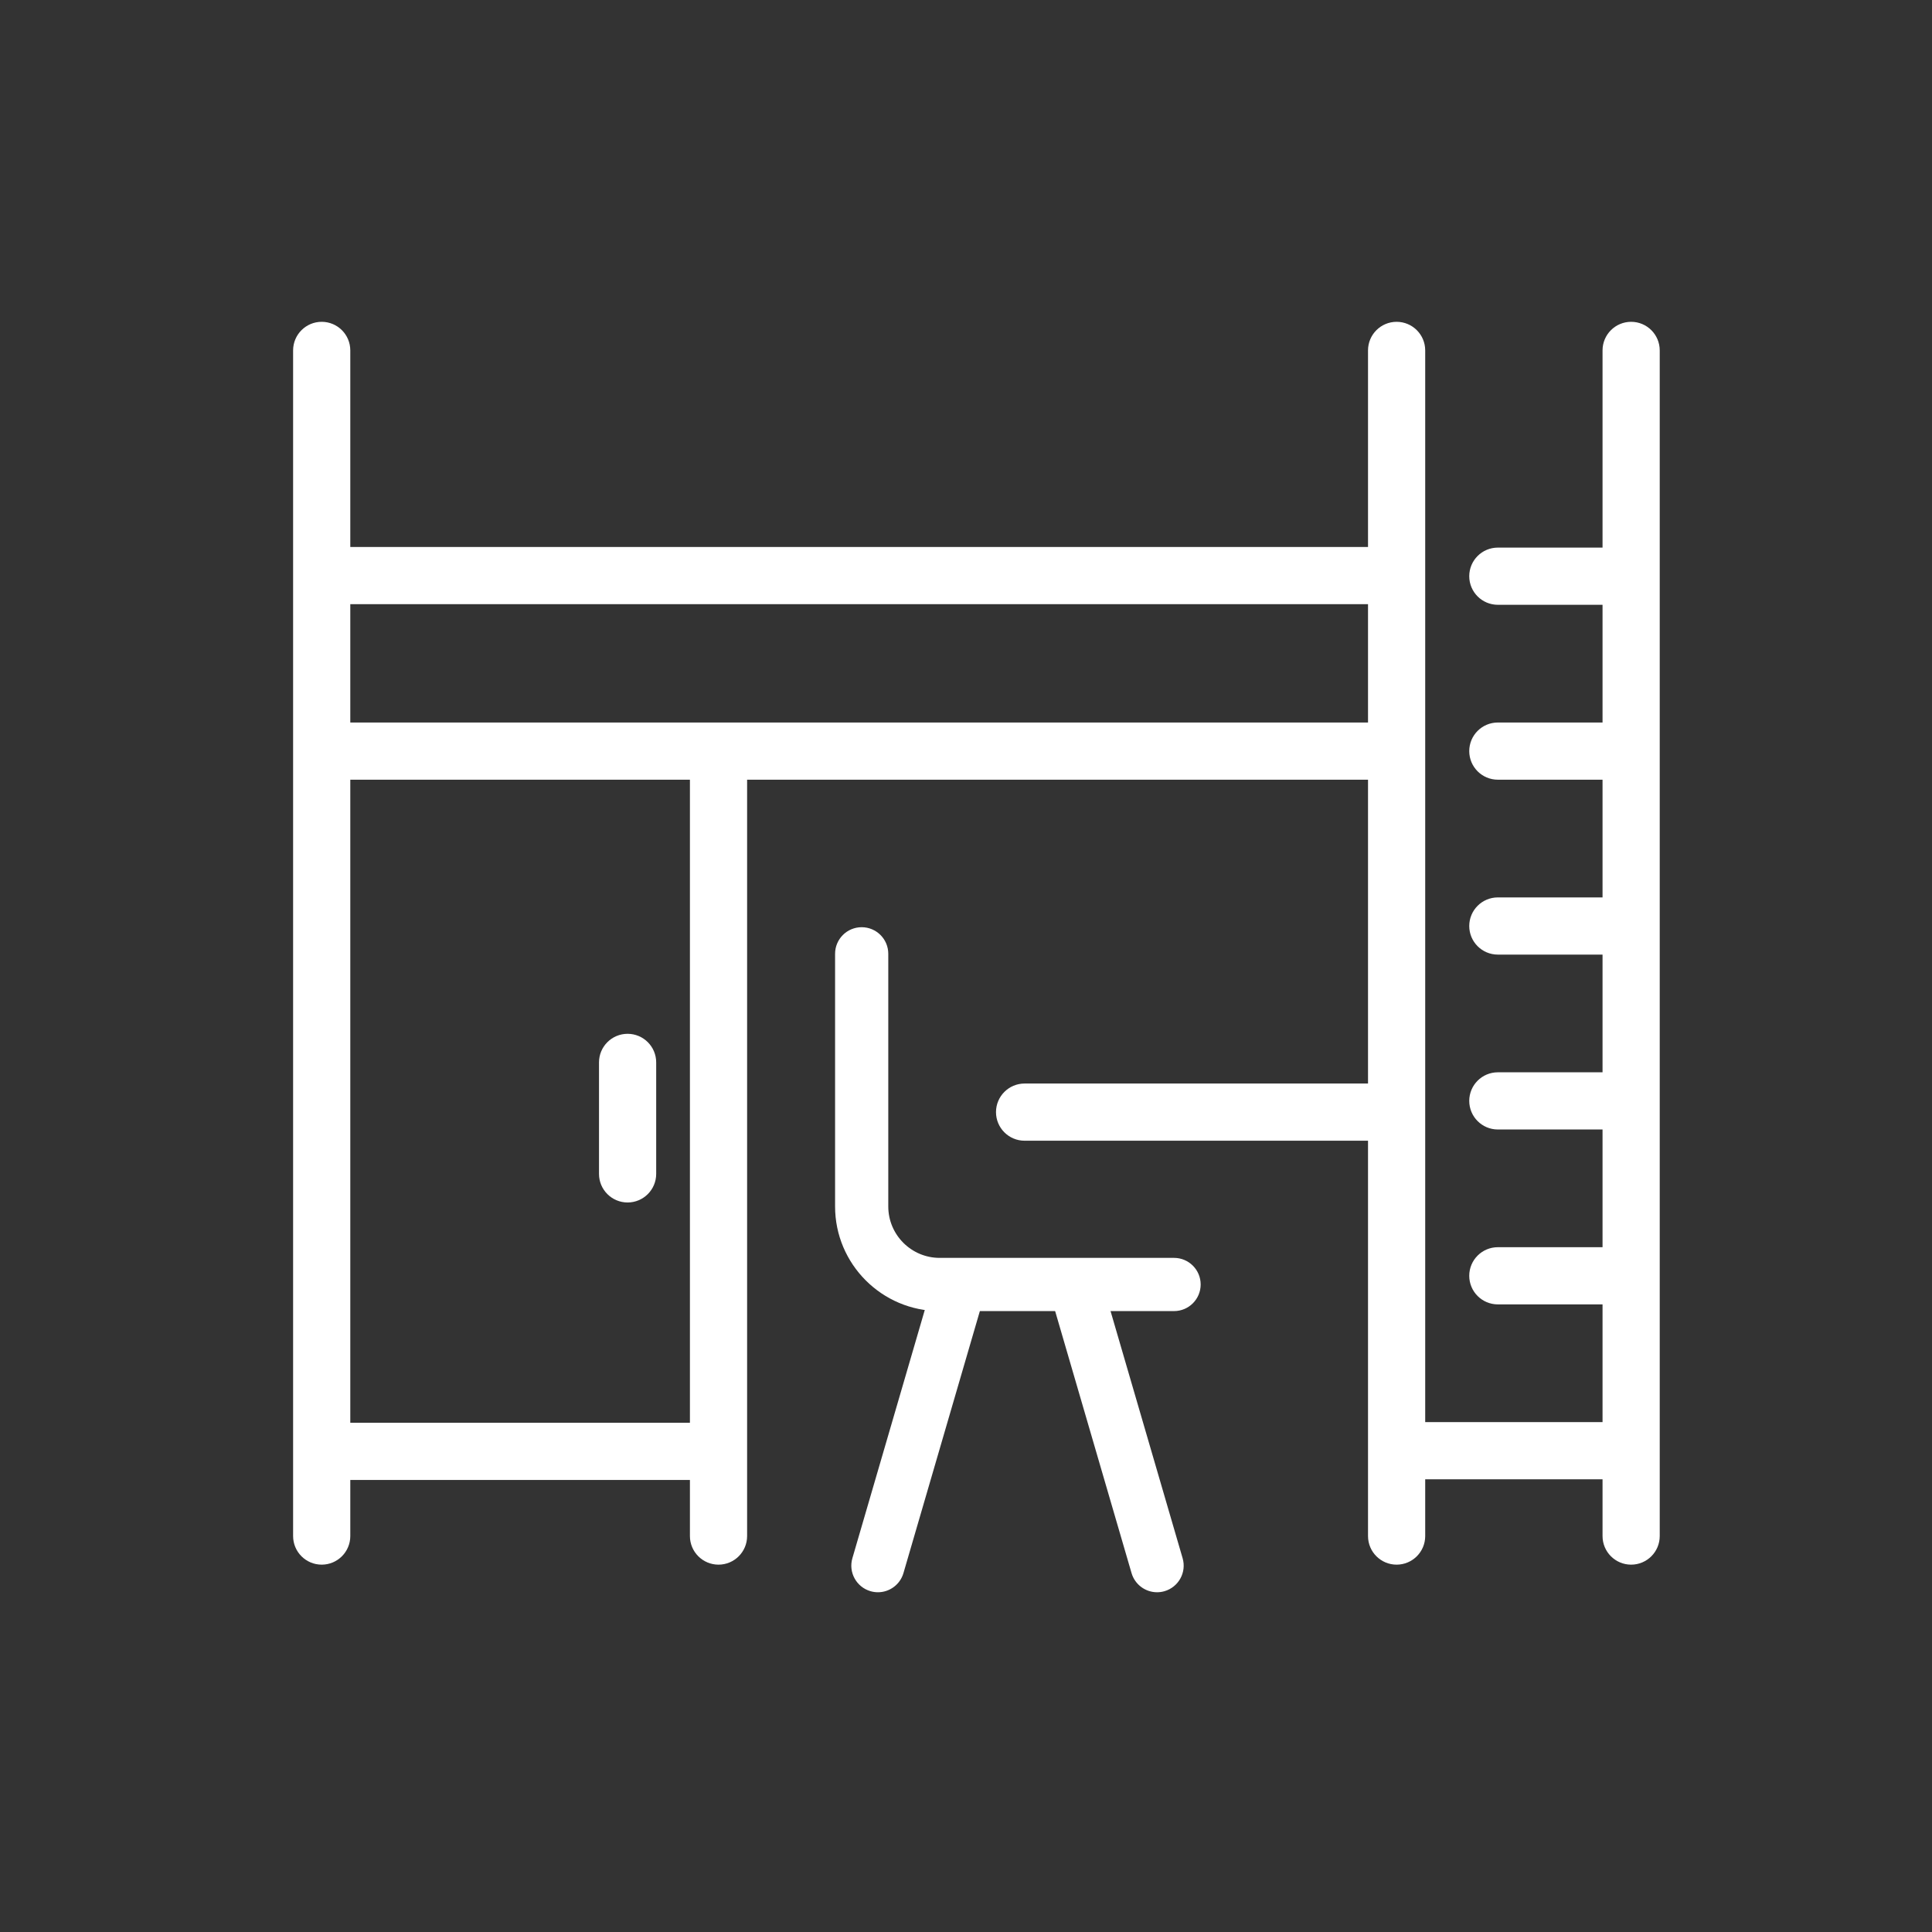
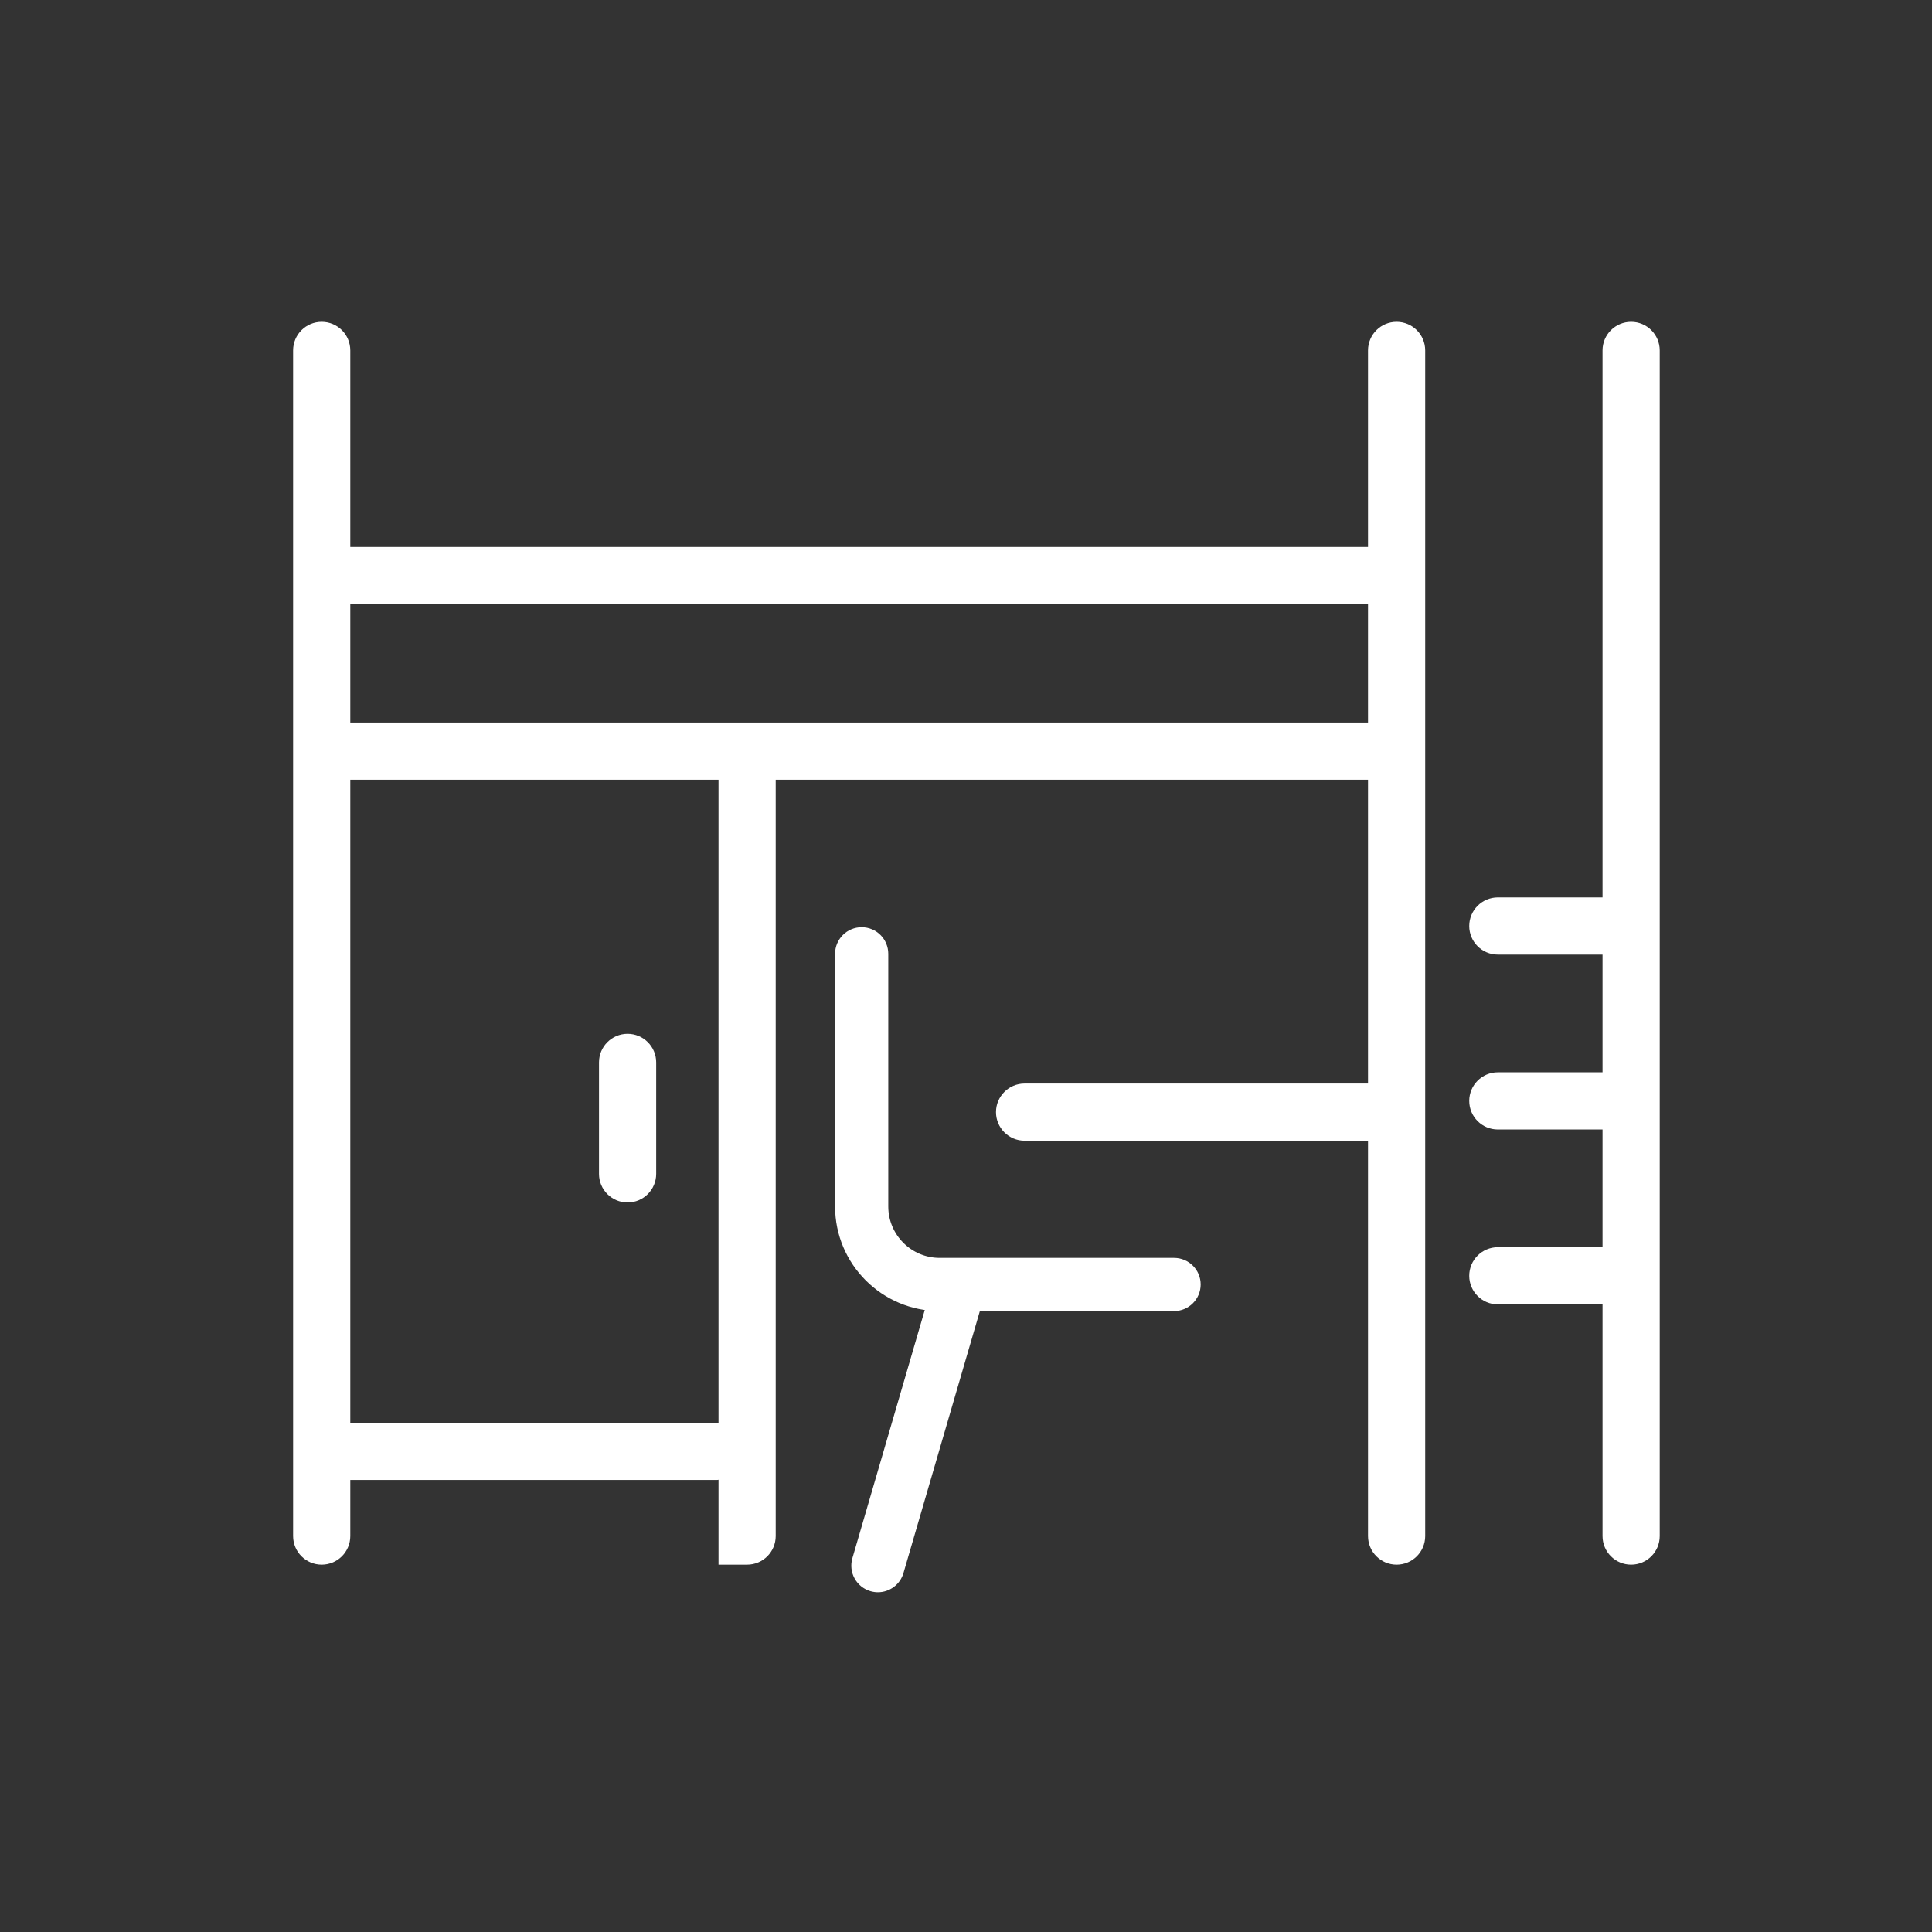
<svg xmlns="http://www.w3.org/2000/svg" id="uuid-33663de5-fcea-4f66-aa58-c5df53646f81" data-name="Layer 1" viewBox="0 0 119.055 119.055">
  <rect x="0" y="0" width="119.055" height="119.055" fill="#333333" stroke="none" />
  <g>
    <path d="M72.349,80.792h-14.444c-3.553,0-6.445-2.891-6.445-6.445v-15.571c0-.905,.734-1.639,1.639-1.639s1.639,.734,1.639,1.639v15.571c0,1.746,1.421,3.167,3.167,3.167h14.444c.905,0,1.639,.734,1.639,1.639s-.734,1.639-1.639,1.639Z" style="fill: #fff;" />
-     <path d="M71.302,98.119c-.71,0-1.364-.465-1.573-1.181l-4.75-16.287c-.254-.868,.246-1.778,1.115-2.032,.868-.255,1.778,.245,2.032,1.115l4.75,16.287c.254,.868-.246,1.778-1.115,2.032-.153,.045-.307,.066-.459,.066Z" style="fill: #fff;" />
    <path d="M54.1,98.119c-.152,0-.306-.022-.459-.066-.869-.254-1.369-1.164-1.115-2.032l4.75-16.287c.254-.87,1.166-1.369,2.032-1.115,.869,.254,1.369,1.164,1.115,2.032l-4.75,16.287c-.209,.716-.863,1.181-1.573,1.181Z" style="fill: #fff;" />
  </g>
-   <path d="M44.277,96.418c-.973,0-1.762-.789-1.762-1.762V47.369c0-.973,.789-1.762,1.762-1.762s1.762,.789,1.762,1.762v47.287c0,.973-.789,1.762-1.762,1.762Z" style="fill: #fff;" />
+   <path d="M44.277,96.418V47.369c0-.973,.789-1.762,1.762-1.762s1.762,.789,1.762,1.762v47.287c0,.973-.789,1.762-1.762,1.762Z" style="fill: #fff;" />
  <path d="M38.674,74.1c-.973,0-1.762-.789-1.762-1.762v-6.87c0-.973,.789-1.762,1.762-1.762s1.762,.789,1.762,1.762v6.87c0,.973-.789,1.762-1.762,1.762Z" style="fill: #fff;" />
  <path d="M100.515,96.418c-.973,0-1.762-.789-1.762-1.762V21.593c0-.973,.789-1.762,1.762-1.762s1.762,.789,1.762,1.762V94.656c0,.973-.789,1.762-1.762,1.762Z" style="fill: #fff;" />
-   <path d="M99.397,48.047h-7.096c-.973,0-1.762-.789-1.762-1.762s.789-1.762,1.762-1.762h7.096c.973,0,1.762,.789,1.762,1.762s-.789,1.762-1.762,1.762Z" style="fill: #fff;" />
-   <path d="M99.397,37.269h-7.096c-.973,0-1.762-.789-1.762-1.762s.789-1.762,1.762-1.762h7.096c.973,0,1.762,.789,1.762,1.762s-.789,1.762-1.762,1.762Z" style="fill: #fff;" />
  <path d="M99.397,80.38h-7.096c-.973,0-1.762-.789-1.762-1.762s.789-1.762,1.762-1.762h7.096c.973,0,1.762,.789,1.762,1.762s-.789,1.762-1.762,1.762Z" style="fill: #fff;" />
  <path d="M85.188,70.294h-22.05c-.973,0-1.762-.789-1.762-1.762s.789-1.762,1.762-1.762h22.05c.973,0,1.762,.789,1.762,1.762s-.789,1.762-1.762,1.762Z" style="fill: #fff;" />
  <g>
    <path d="M84.871,48.047H20.688c-.973,0-1.762-.789-1.762-1.762s.789-1.762,1.762-1.762H84.871c.973,0,1.762,.789,1.762,1.762s-.789,1.762-1.762,1.762Z" style="fill: #fff;" />
    <path d="M85.94,37.231H20.207c-.973,0-1.762-.789-1.762-1.762s.789-1.762,1.762-1.762H85.94c.973,0,1.762,.789,1.762,1.762s-.789,1.762-1.762,1.762Z" style="fill: #fff;" />
  </g>
  <path d="M99.397,58.825h-7.096c-.973,0-1.762-.789-1.762-1.762s.789-1.762,1.762-1.762h7.096c.973,0,1.762,.789,1.762,1.762s-.789,1.762-1.762,1.762Z" style="fill: #fff;" />
  <path d="M99.397,69.602h-7.096c-.973,0-1.762-.789-1.762-1.762s.789-1.762,1.762-1.762h7.096c.973,0,1.762,.789,1.762,1.762s-.789,1.762-1.762,1.762Z" style="fill: #fff;" />
-   <path d="M100.001,91.158h-12.898c-.639,0-1.157-.789-1.157-1.762s.518-1.762,1.157-1.762h12.898c.639,0,1.157,.789,1.157,1.762s-.518,1.762-1.157,1.762Z" style="fill: #fff;" />
  <path d="M44.202,91.199H20.141c-.363,0-.658-.789-.658-1.762s.295-1.762,.658-1.762h24.061c.363,0,.658,.789,.658,1.762s-.295,1.762-.658,1.762Z" style="fill: #fff;" />
  <path d="M19.824,96.418c-.973,0-1.762-.789-1.762-1.762V21.593c0-.973,.789-1.762,1.762-1.762s1.762,.789,1.762,1.762V94.656c0,.973-.789,1.762-1.762,1.762Z" style="fill: #fff;" />
  <path d="M86.063,96.418c-.973,0-1.762-.789-1.762-1.762V21.593c0-.973,.789-1.762,1.762-1.762s1.762,.789,1.762,1.762V94.656c0,.973-.789,1.762-1.762,1.762Z" style="fill: #fff;" />
</svg>